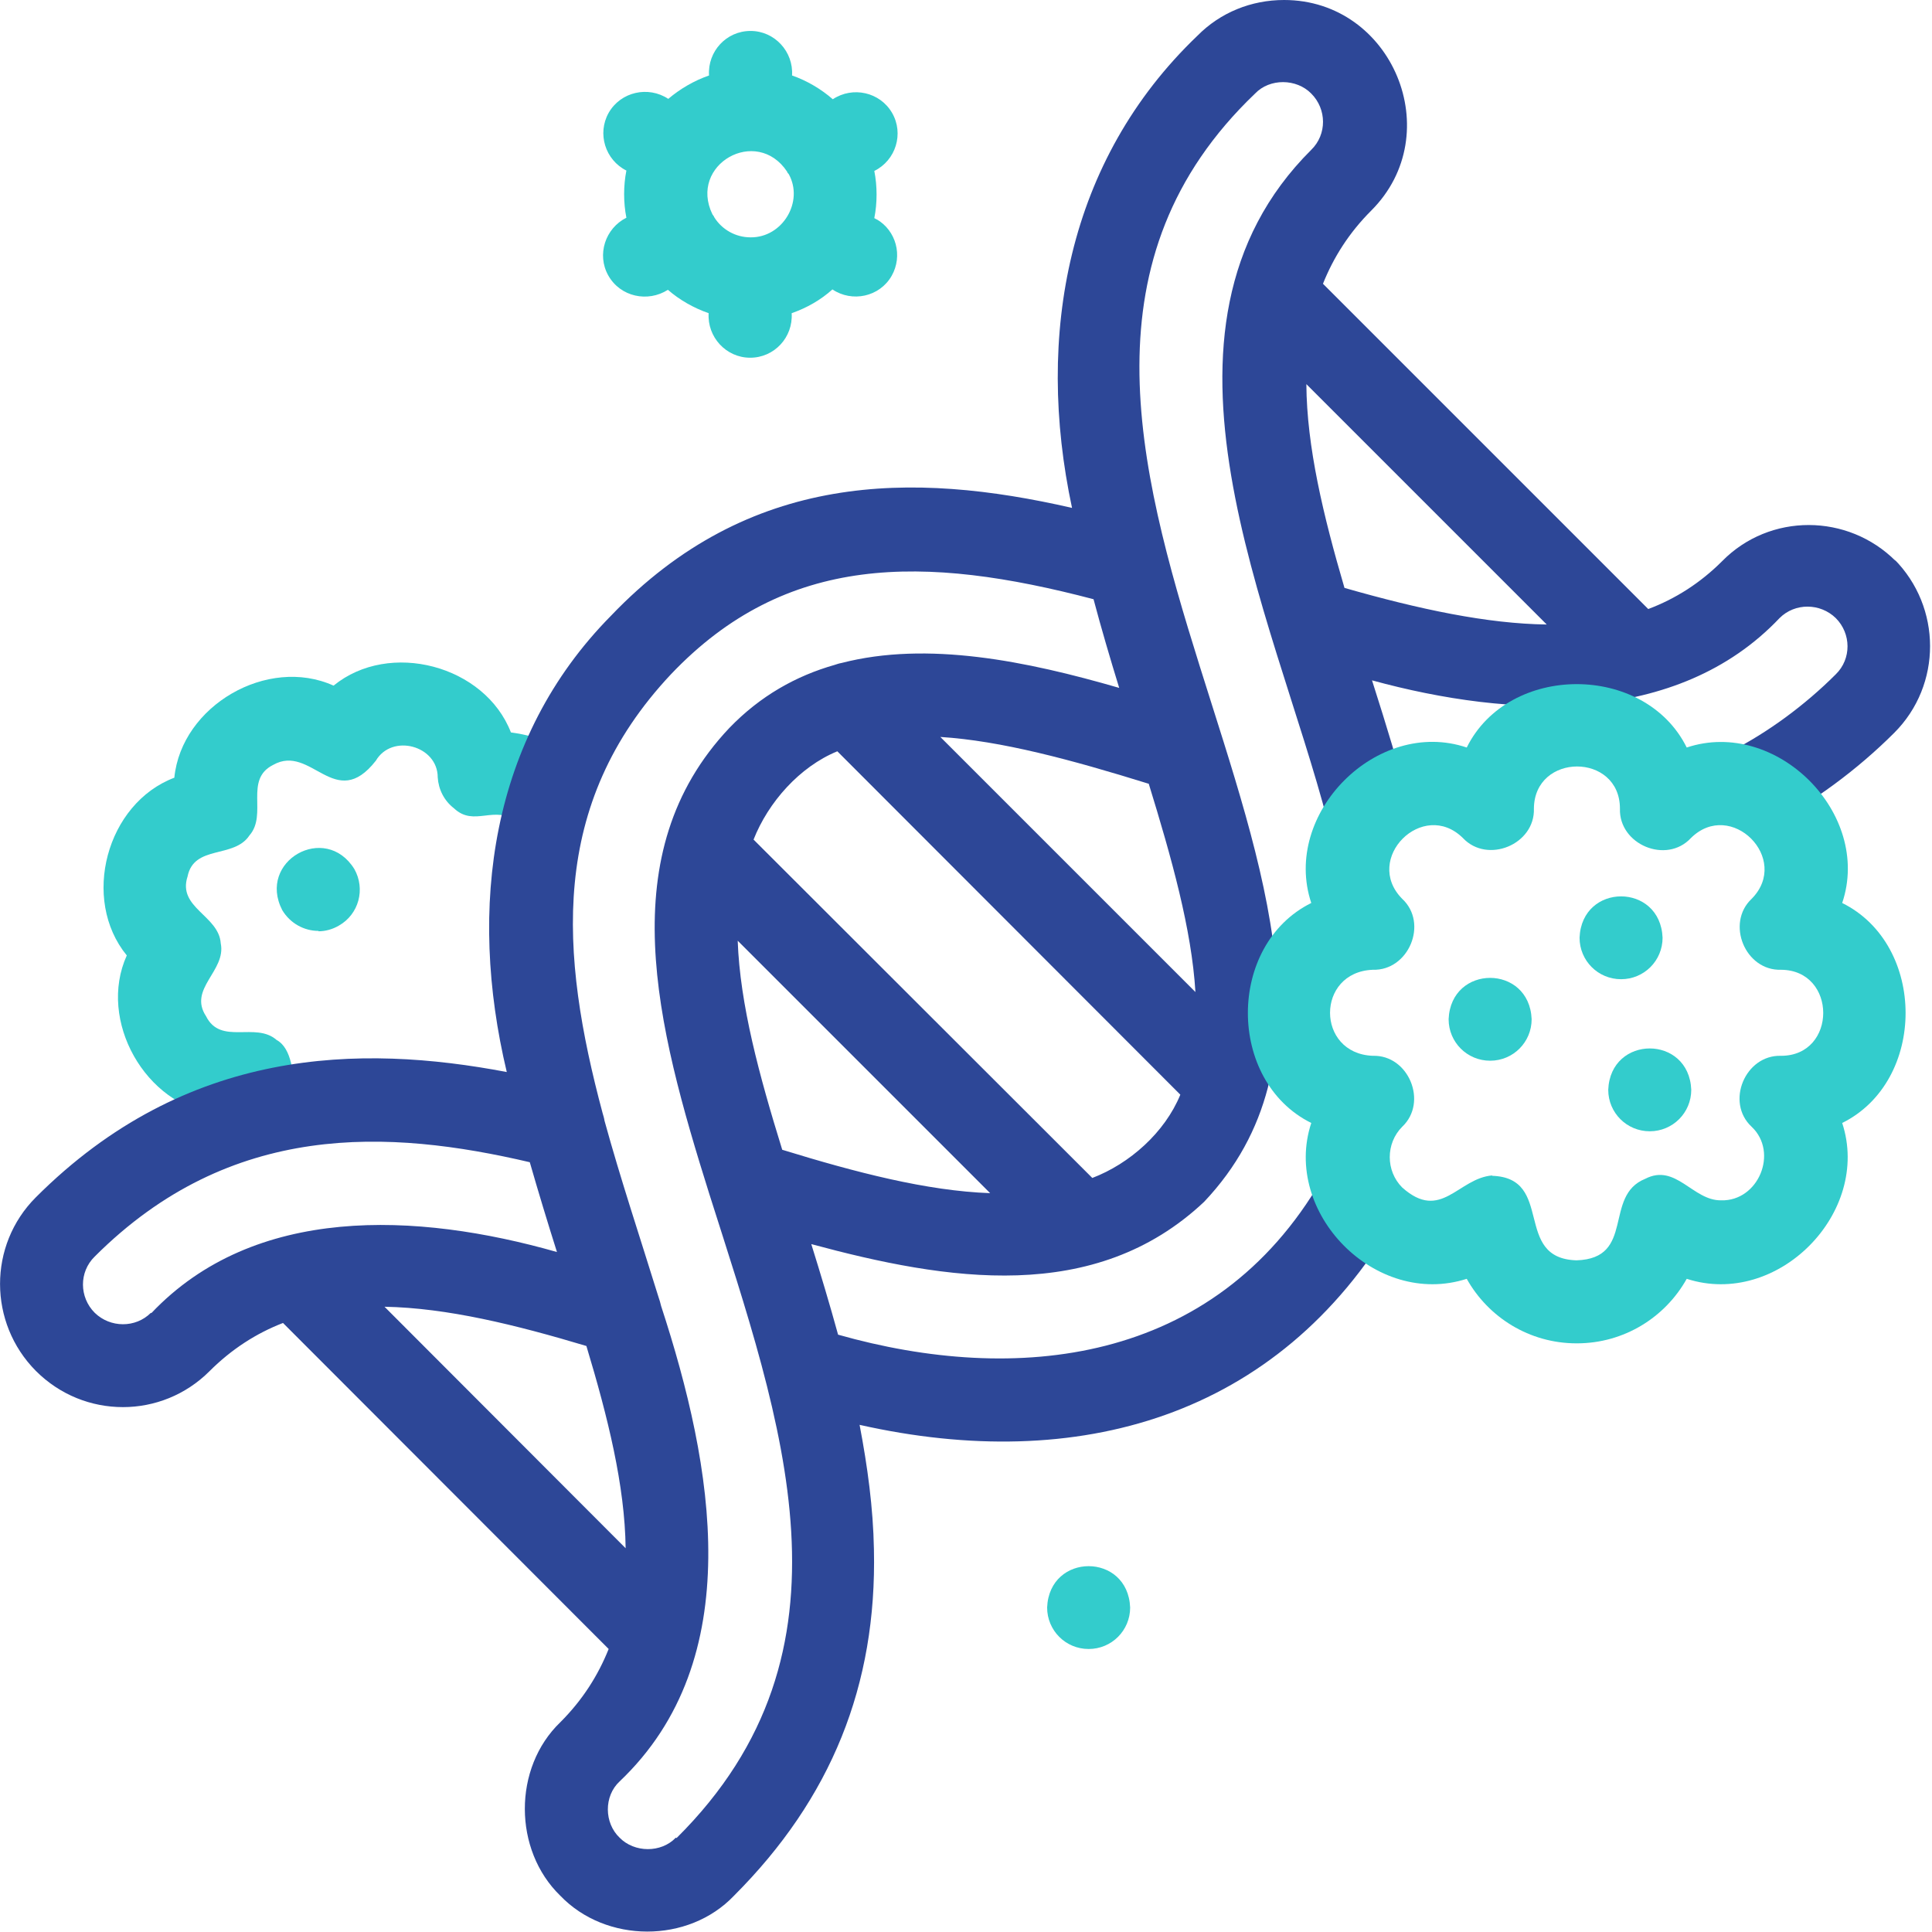
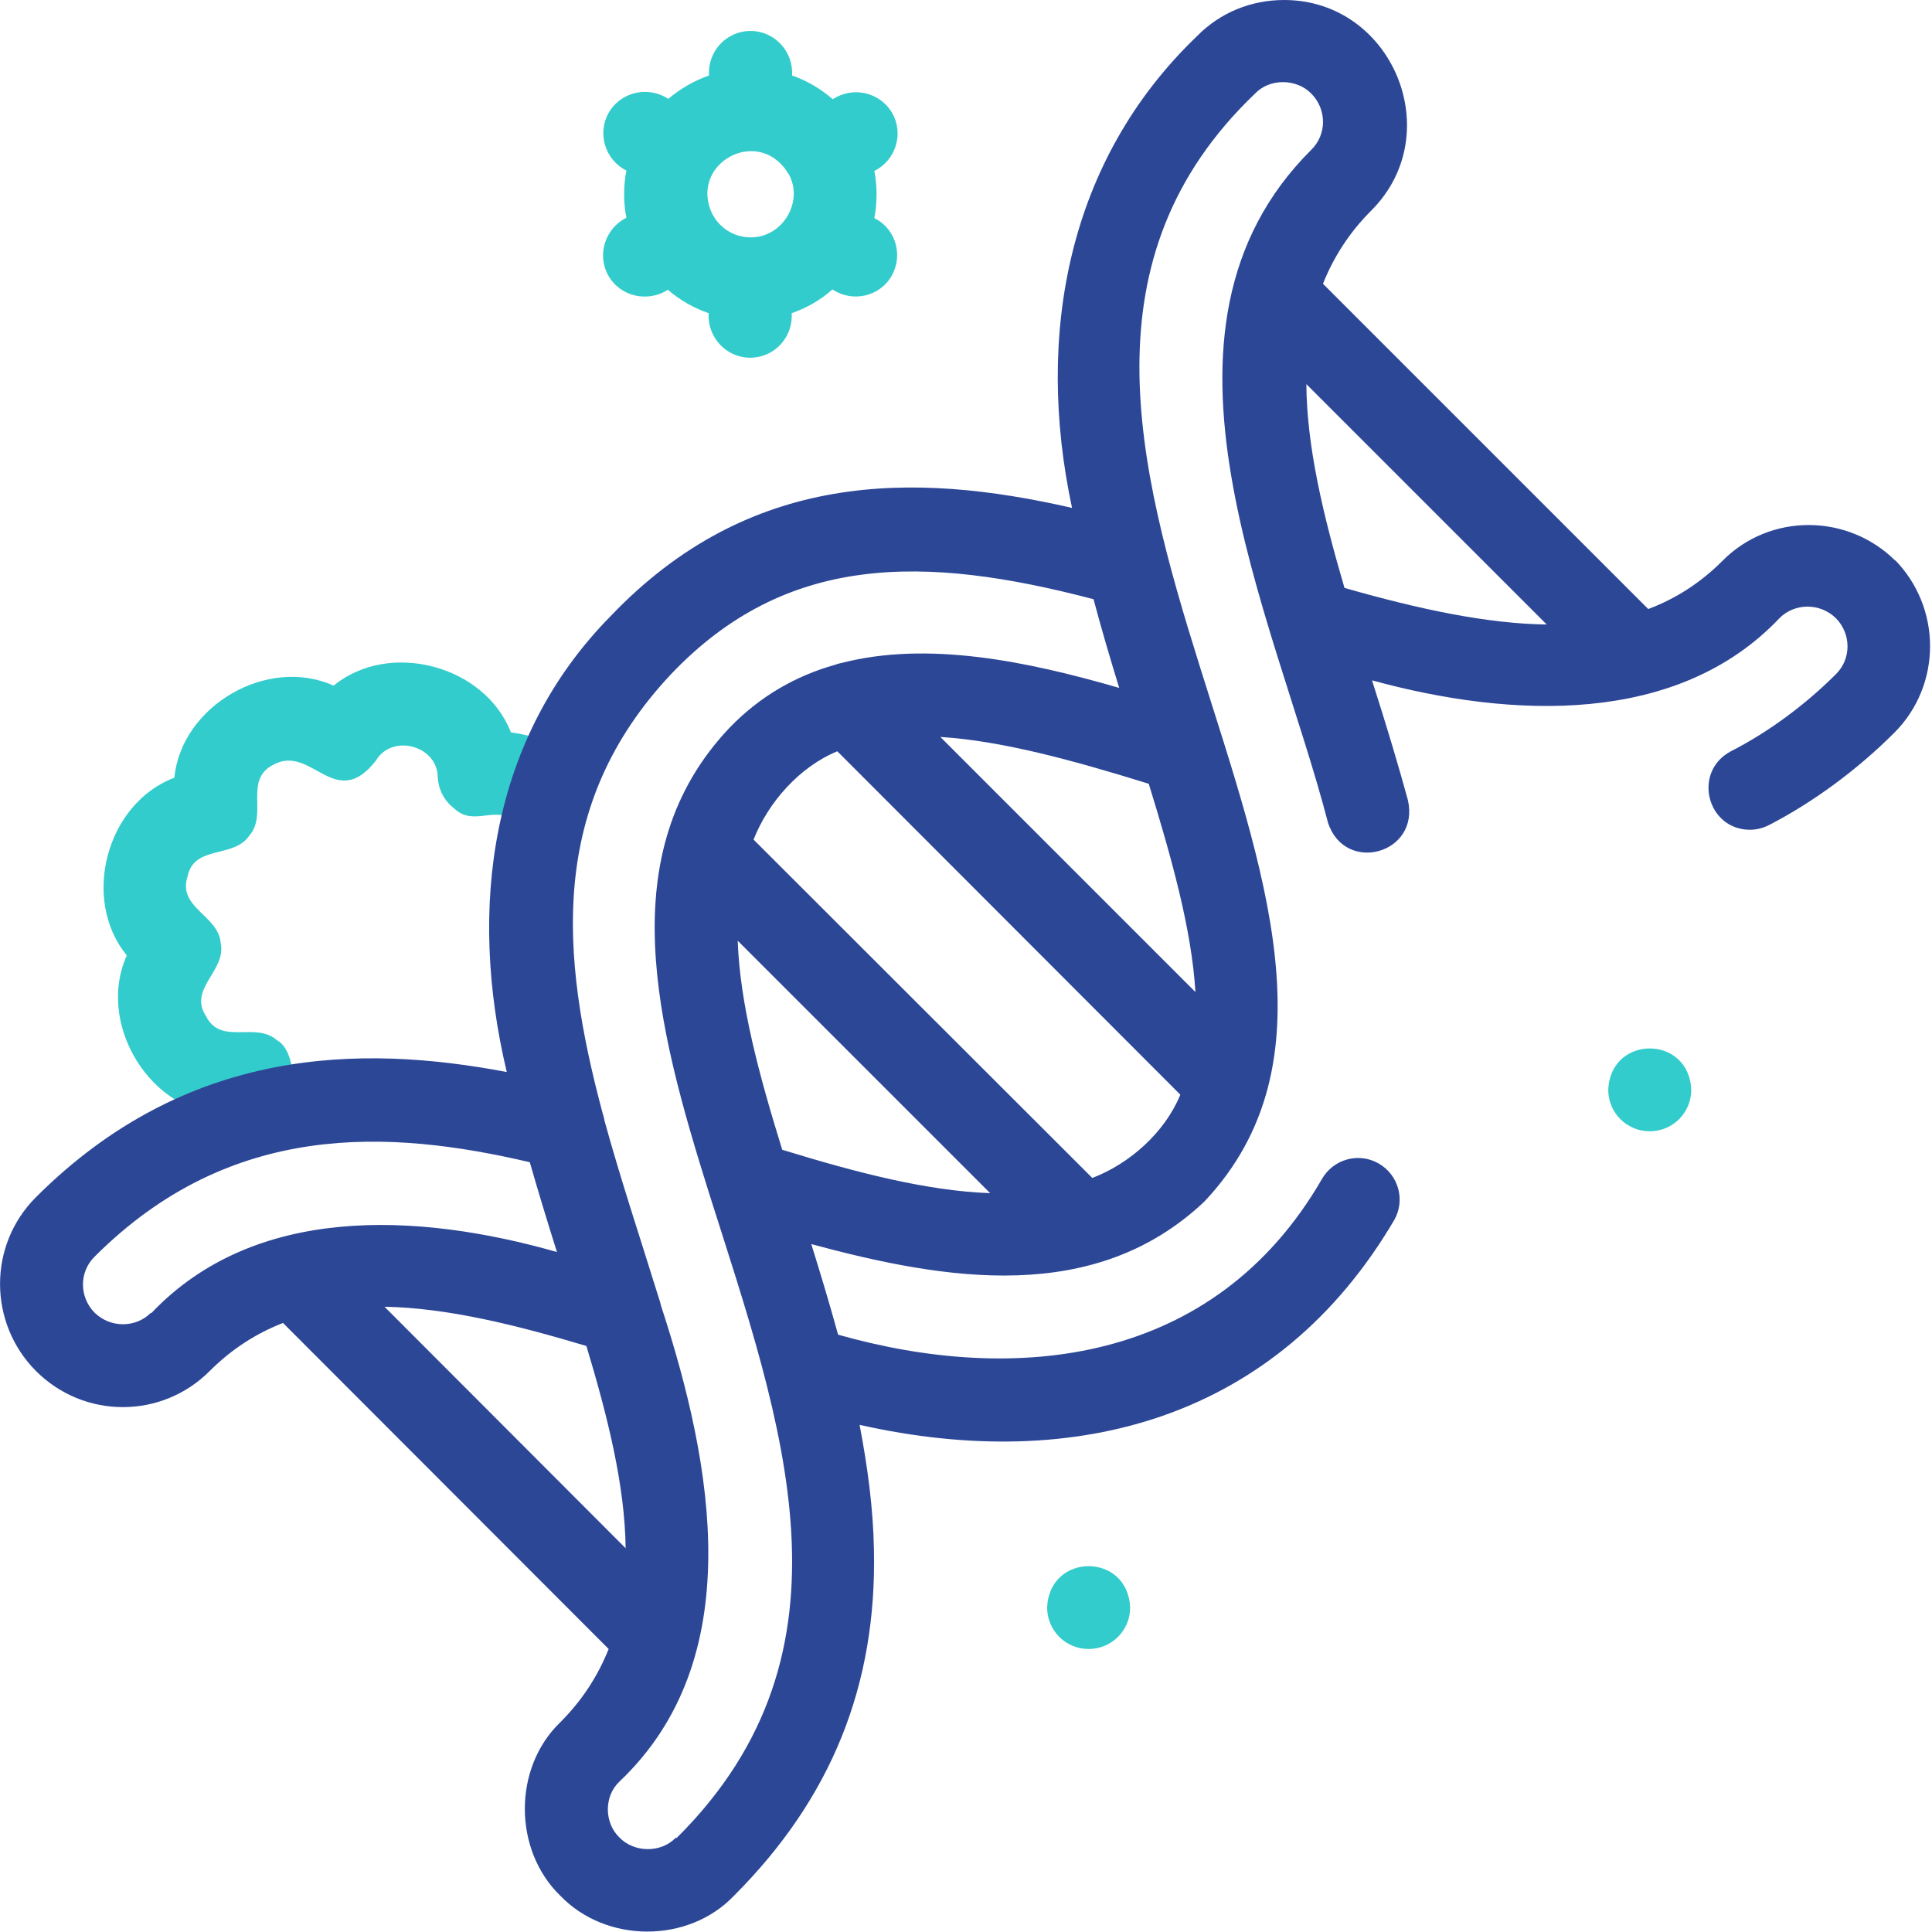
<svg xmlns="http://www.w3.org/2000/svg" version="1.1" viewBox="0 0 512 512">
  <defs>
    <style>
      .cls-1 {
        fill: #3cc;
      }

      .cls-2 {
        fill: #2d4797;
      }
    </style>
  </defs>
  <g>
    <g id="Capa_1">
      <g>
        <path class="cls-1" d="M69.3,305.8c-6.5-.6-9.2-3.2-12-10.5-18.8-2.3-31.5-24.9-23.7-42.1-12.2-14.9-5.4-40.3,12.6-47.1,1.9-19.1,24.7-32.3,42.2-24.4,14.8-12.1,40.1-5.4,47,12.4,34.1,4.6,20.3,39,1.8,23.7-6.2-4.7-11.5,1.5-16.9-3.6-2.6-2-4.1-5-4.3-8.2,0-8.4-12.1-11.7-16.4-4.4-10.8,13.8-17.1-4.6-27.2,1.1-7.8,3.9-1.4,13.1-6.3,18.7-4.1,6.2-14.7,2.4-16.4,10.9-2.7,8.3,8.3,10.3,8.8,17.7,1.5,7.3-8.7,12-3.9,19.3,3.9,7.8,13.1,1.4,18.7,6.3,4.2,2.3,4.3,9.4,4.9,12.8,5.4,6.8-.2,17.8-8.9,17.5ZM78.3,288.6h0ZM77.7,287.7s0,0,0,0c0,0,0,0,0,0Z" />
        <path class="cls-2" d="M502.4,148.7c-12.7-12.7-33.4-12.8-46,0-5.8,5.8-12.4,10-19.6,12.7l-86.2-86.2c2.8-7,6.9-13.5,12.8-19.4C383.8,35.4,369,0,340.3,0c-8.7,0-16.9,3.3-23,9.5-34.4,32.9-43,79.3-33.2,125.1-42.3-9.7-85.6-9.7-122.2,28.6-32,32.4-38,77.3-27.6,120.9-38.9-7.4-84.9-6.7-124.8,33.2-12.7,12.7-12.6,33.3,0,46,6.4,6.4,14.7,9.6,23.1,9.6,8.3,0,16.6-3.2,22.9-9.5,5.9-5.9,12.5-10.1,19.5-12.8l86.3,86.4c-2.8,7-6.9,13.5-12.8,19.4-12.6,12.1-12.5,33.9,0,46,12.1,12.6,33.9,12.7,46,0,25.8-25.8,37.9-55.8,37.1-91.8-.2-11-1.7-22-3.8-33,57.8,13,110.9-1.9,141.7-54.3,3-5.3,1.1-12-4.2-15-5.3-3-12-1.1-15,4.2-28.6,49.4-81.3,54.5-128.2,41.2-2.2-8-4.6-16-7.1-24,35.9,9.7,75.1,16.1,104.1-11.2,69.8-73.8-77.4-206.9,13.5-293.7,3.9-4.1,11-4,14.9,0,4.1,4.1,4.2,10.8,0,14.9-48.1,47.9-10,122.8,4.4,178.2,4.4,13.9,24.5,8.4,21.2-5.9-2.4-8.8-5.5-19.2-9.5-31.7,36.9,10.1,80.9,12.1,108-16.5,4.1-4.1,10.8-4,14.9,0,4.1,4.1,4.2,10.8,0,14.9-8.2,8.2-18,15.4-27.8,20.4-10.2,5.4-6.4,20.7,5,20.8,1.7,0,3.4-.4,5-1.2,11.7-6,23.5-14.7,33.3-24.5,12.7-12.7,12.6-33.3,0-46ZM352.1,344c0,.5-.2,1-.3,1.4.1-.5.3-.9.3-1.4ZM304.4,207.6c6.1,19.8,11.4,38.7,12.4,55.3l-67.6-67.6c16,1,34.6,6,55.2,12.4ZM155.4,356.7c5.7,18.9,10.2,37,10.4,53.6l-63.9-64c16.6.3,34.8,4.8,53.5,10.4ZM40,347.9c-4.1,4.1-10.8,4-14.9,0-4.1-4.1-4.2-10.8,0-14.9,36.1-36.1,78.1-33.7,115.3-25,2.3,8,4.7,15.9,7.2,23.8-37.2-10.6-80.2-12.6-107.5,16.2ZM179.1,487c-3.9,4.1-11,4-14.9,0-4.1-3.9-4.2-11,0-14.9,34.1-32.4,24.9-83.5,11-126-.2-.8-.4-1.6-.7-2.4-4.8-15.5-10.1-31.4-14.3-46.7-.1-.7-.3-1.3-.5-2-11.3-42.2-14.4-81.7,18.1-116.3,30.5-32.1,67.1-31.7,112-19.9,2.1,7.9,4.4,15.7,6.8,23.5-24.5-7.1-50.8-12.5-73.6-6.6-.6.1-1.2.3-1.8.5-10.2,2.9-19.7,8.2-27.9,16.7-31.4,33.2-19.4,78.7-5.3,123.6,19.2,60.6,41.5,120.8-8.7,170.6ZM195.5,249.3l66.9,66.9c-16.8-.6-35.6-5.5-55.1-11.5-6.1-19.7-11.2-38.5-11.8-55.4ZM289.5,312.2l-89.8-89.7c3.9-9.9,12.2-19.3,22.2-23.4l90.9,91c-4.1,10-13.4,18.3-23.4,22.1ZM346.1,101.7l63.8,63.8c-15.7-.2-33.7-4-53.6-9.7-5.6-19.1-10-37.4-10.1-54Z" />
-         <path class="cls-1" d="M429.6,259.5c-6.1,0-11-4.9-11-11,.6-14.6,21.4-14.6,22,0,0,6.1-4.9,11-11,11Z" />
        <path class="cls-1" d="M437.2,299.8c-6.1,0-11-4.9-11-11,.6-14.6,21.4-14.6,22,0,0,6.1-4.9,11-11,11Z" />
-         <path class="cls-1" d="M394.9,281.1c-6.1,0-11-4.9-11-11,.6-14.6,21.4-14.6,22,0,0,6.1-4.9,11-11,11Z" />
-         <path class="cls-1" d="M417.8,356c-12.5,0-23.4-6.9-29.1-17.1-24.2,7.8-49-17.6-41.2-41.3-22.4-11.1-22.4-47.2,0-58.3-7.9-23.7,17.5-49.2,41.2-41.2,11.1-22.4,47.2-22.4,58.3,0,23.7-7.9,49.2,17.5,41.2,41.2,22.4,11.1,22.4,47.2,0,58.3,7.8,23.7-17.1,49.1-41.2,41.3-5.7,10.2-16.6,17.1-29.1,17.1ZM395.4,311.6c16.7.5,5.4,21.9,22.4,22.4,15.7-.5,7-17.1,18.2-21.6,8.1-4.2,12.6,5.8,20.1,5.7,9.9.3,15.3-12.7,8.1-19.5-7-6.5-1.7-19.1,7.8-18.8,14.9,0,14.9-22.7,0-22.8-9.5.3-14.7-12.3-7.8-18.8,10.5-10.6-5.5-26.6-16.1-16.1-6.5,7-19.1,1.7-18.8-7.8,0-14.9-22.7-14.9-22.8,0,.3,9.5-12.3,14.7-18.8,7.8-10.6-10.5-26.6,5.5-16.1,16.1,7,6.5,1.7,19.1-7.8,18.8-15.1.6-15.1,22.2,0,22.8,9.5-.3,14.7,12.3,7.8,18.8-4.4,4.4-4.4,11.7,0,16.1,10.3,9.2,14.8-2.5,23.9-3.2ZM451.2,214.4h0,0Z" />
-         <path class="cls-1" d="M84.4,246.7c-3.8,0-7.5-2-9.6-5.5-6.7-13,11.4-23.3,19.1-10.9,3,5.3,1.2,12-4.1,15h0c-1.7,1-3.6,1.5-5.4,1.5Z" />
+         <path class="cls-1" d="M394.9,281.1Z" />
        <path class="cls-1" d="M232.4,58.2l-.7-.4c.8-4,.8-8.5,0-12.5,5.7-2.8,7.9-9.9,4.7-15.4-3.2-5.5-10.4-7.1-15.7-3.6-3.1-2.7-6.8-4.9-10.8-6.3.4-6.3-4.6-11.8-11-11.8-6.4,0-11.4,5.4-11,11.8-4,1.4-7.6,3.5-10.8,6.2-5.3-3.5-12.6-1.9-15.8,3.7-3.1,5.5-.9,12.5,4.7,15.3-.8,4-.8,8.5,0,12.5-5.6,2.8-7.9,9.8-4.8,15.3,3.2,5.7,10.5,7.2,15.8,3.8,3.1,2.7,6.8,4.8,10.8,6.2-.4,6.3,4.6,11.8,11,11.8,6.4,0,11.4-5.4,11-11.8,4-1.4,7.7-3.5,10.8-6.3,5.2,3.5,12.5,2,15.7-3.6,3-5.3,1.2-12-4-15ZM198.9,62.9c-4,0-7.6-2.1-9.6-5.3-.1-.3-.3-.5-.5-.8-6.4-13.2,11.7-23.5,19.8-11.3,0,.2.2.4.4.6,4.1,7.3-1.6,16.9-10.1,16.8Z" />
        <path class="cls-1" d="M288.5,437c-6.1,0-11-4.9-11-11,.6-14.6,21.4-14.6,22,0,0,6.1-4.9,11-11,11Z" />
      </g>
    </g>
  </g>
</svg>